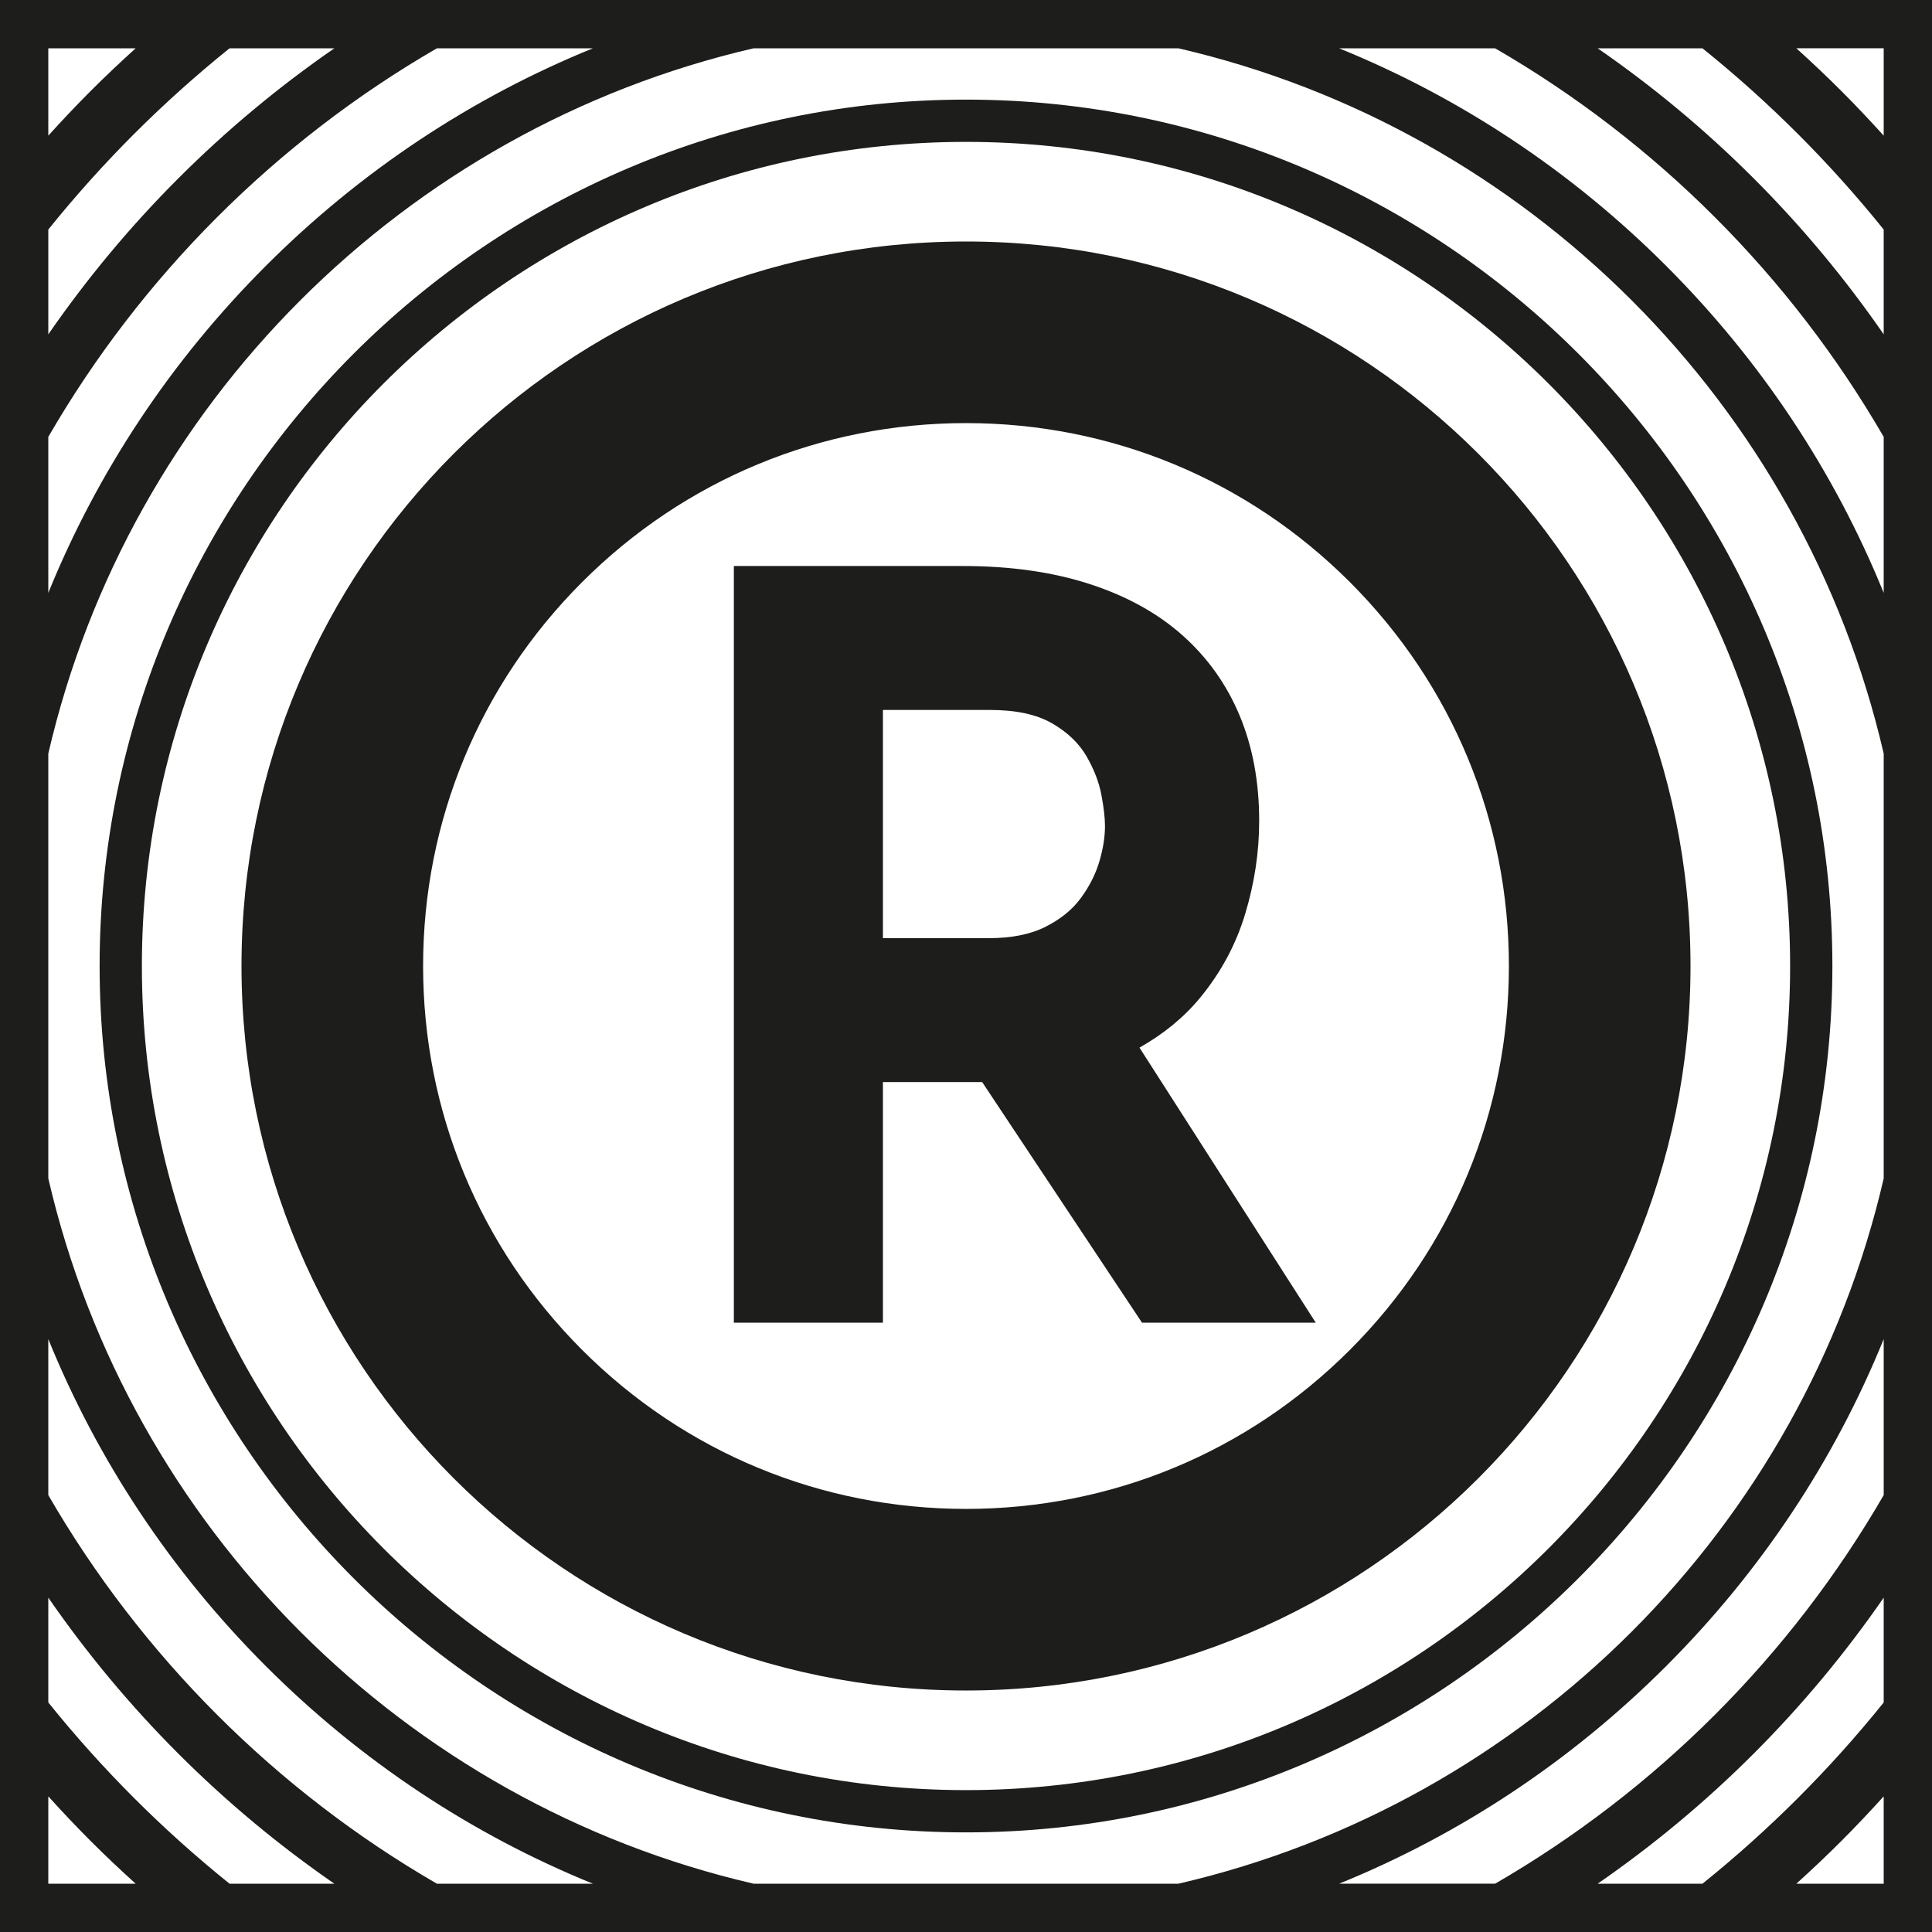
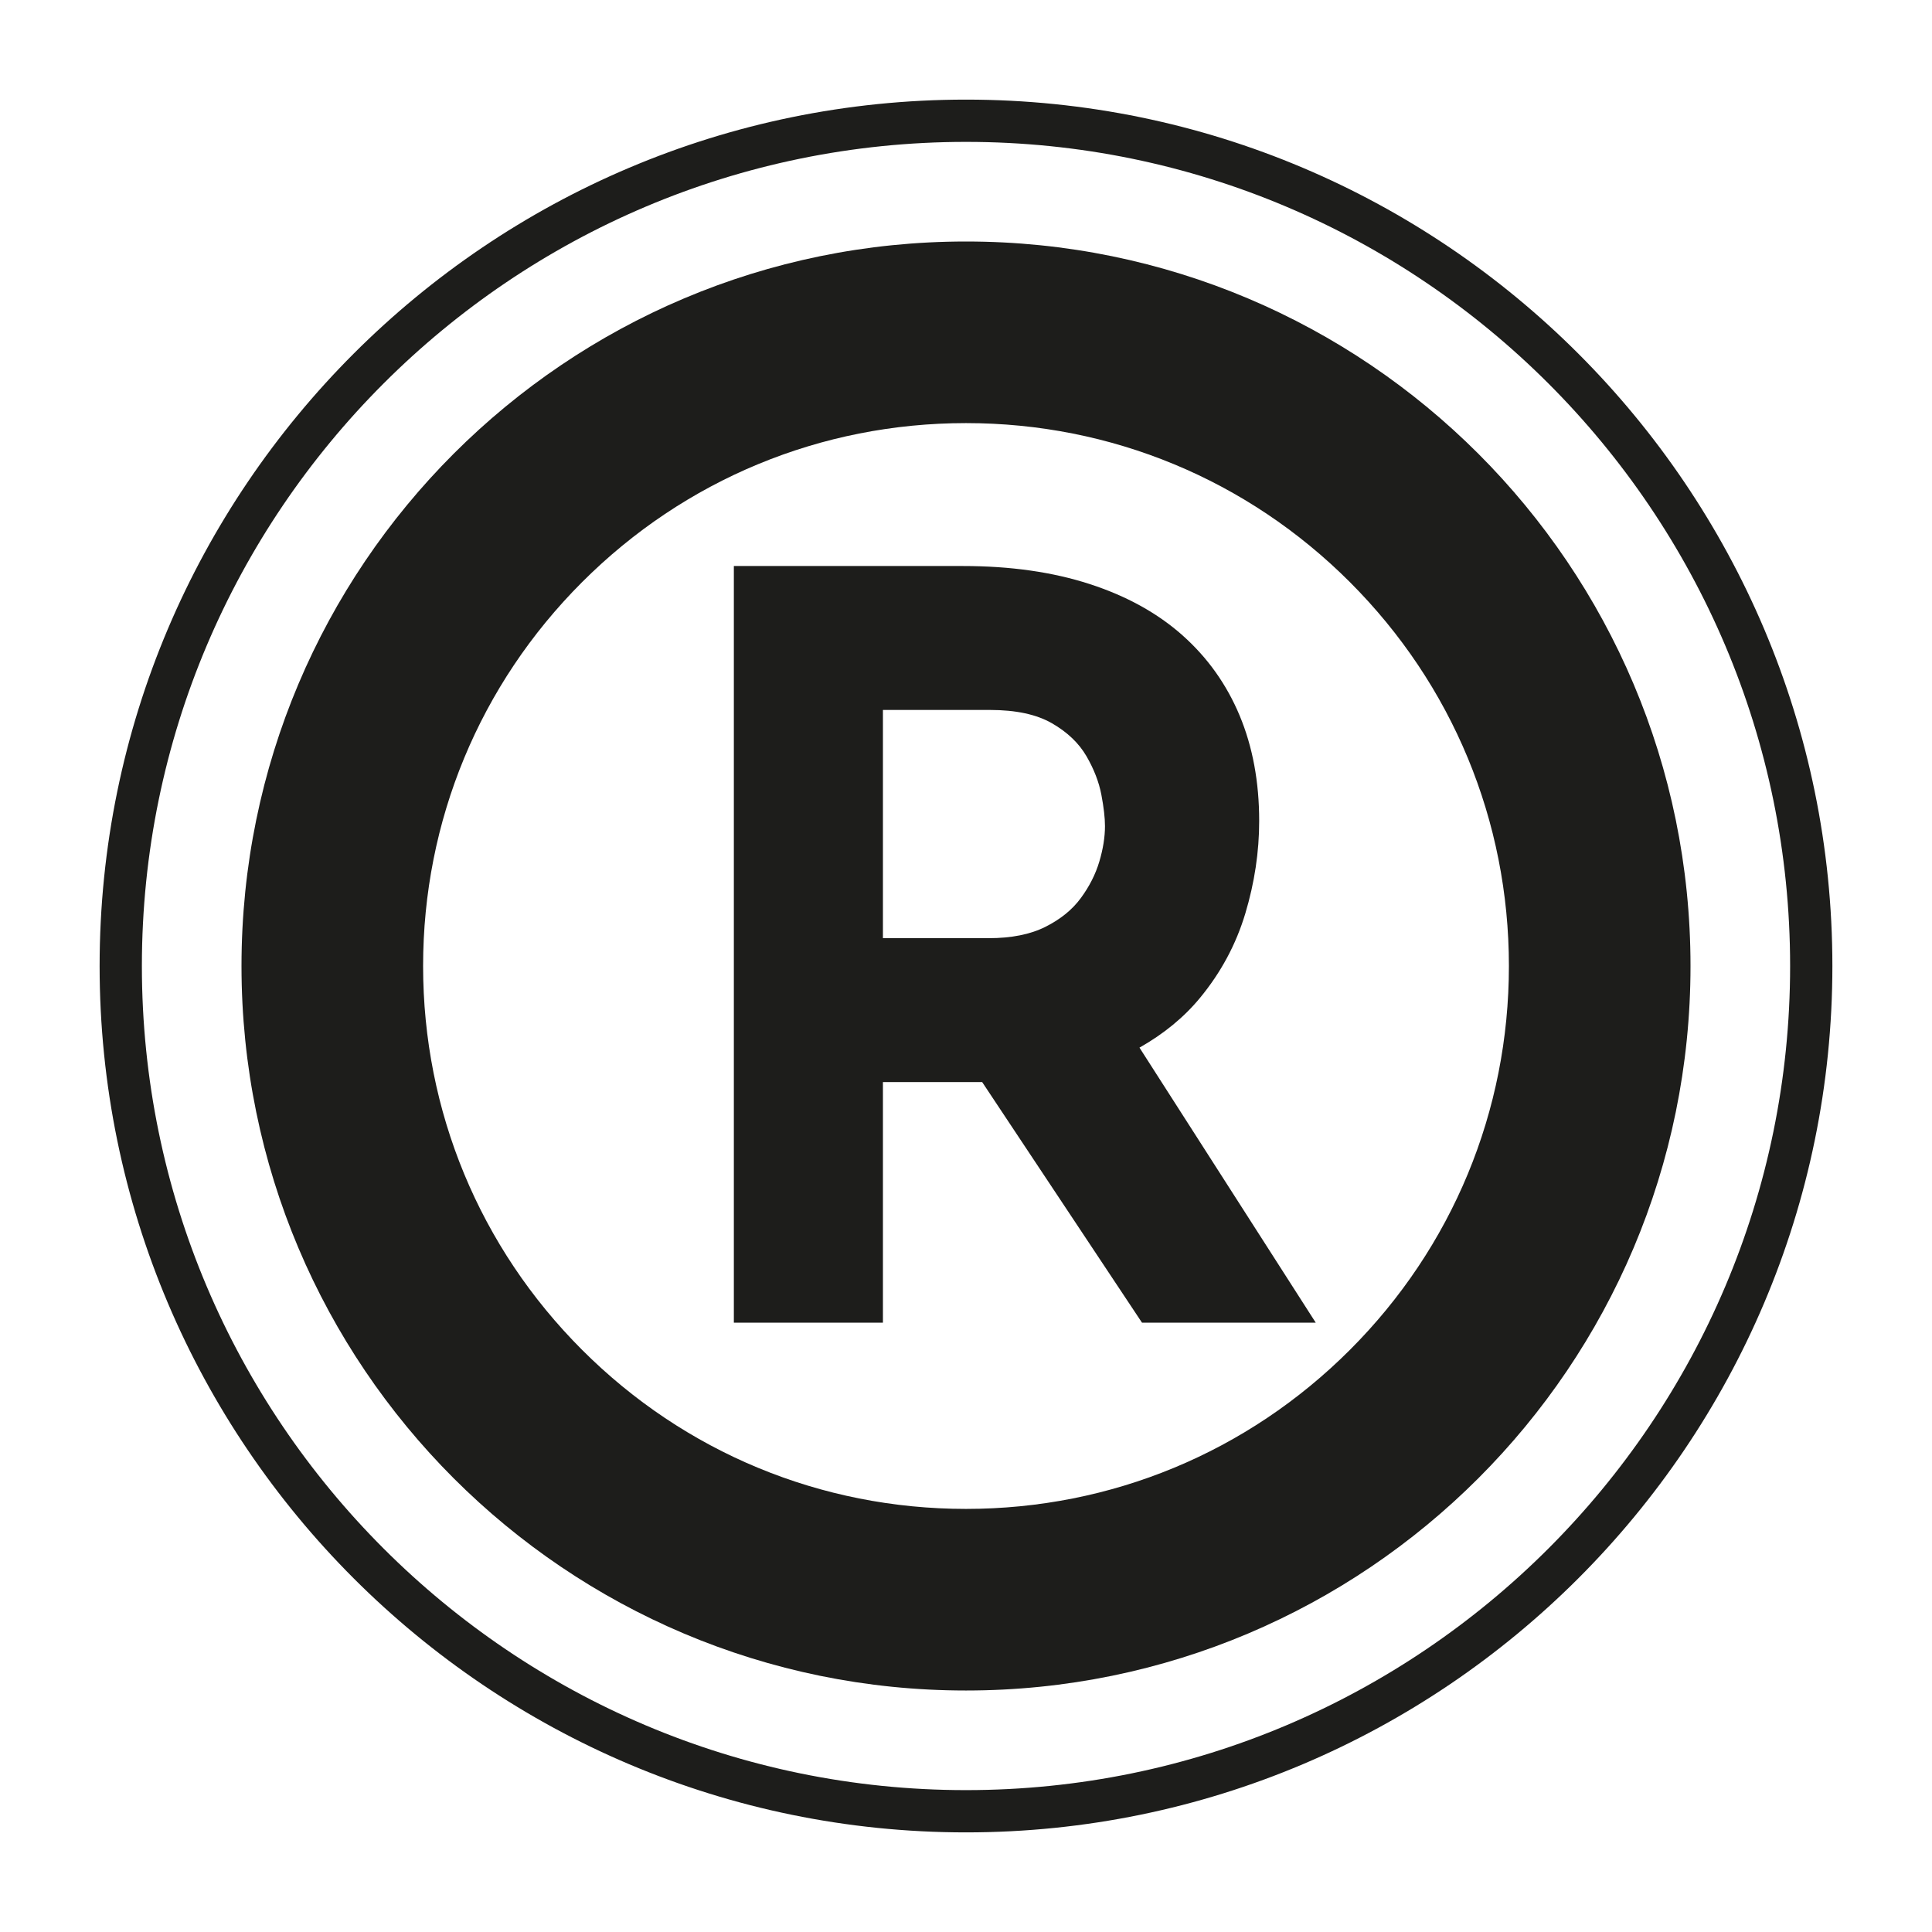
<svg xmlns="http://www.w3.org/2000/svg" id="Layer_1" version="1.1" viewBox="0 0 453.543 453.543">
  <path d="M281.72,234.236c4.908-5.951,8.446-12.55,10.62-19.79s3.258-14.48,3.258-21.721c0-9.171-1.532-17.414-4.585-24.736-3.057-7.32-7.524-13.595-13.396-18.825-5.875-5.227-13.153-9.25-21.839-12.066-8.689-2.813-18.584-4.223-29.685-4.223h-53.818v177.623h34.995v-56.473h23.3l37.516,56.473h40.787l-41.375-64.563c5.669-3.208,10.428-7.095,14.223-11.698ZM258.069,202.258c-.884,2.979-2.333,5.833-4.343,8.568-2.014,2.738-4.79,4.989-8.325,6.757-3.542,1.773-7.965,2.655-13.274,2.655h-24.857v-53.576h25.096c6.114,0,10.983,1.048,14.602,3.137,3.622,2.093,6.311,4.669,8.086,7.724,1.768,3.057,2.932,6.074,3.497,9.049.565,2.979.846,5.429.846,7.36,0,2.577-.444,5.351-1.327,8.327Z" style="fill: #1d1d1b;" />
  <path d="M226.772,56.693c-93.932,0-170.079,76.147-170.079,170.079,0,93.932,76.147,170.079,170.079,170.079s170.079-76.147,170.079-170.079c0-93.932-76.147-170.079-170.079-170.079ZM316.892,316.892c-24.072,24.072-56.077,37.329-90.12,37.329-34.043,0-66.048-13.257-90.12-37.329-24.072-24.072-37.329-56.077-37.329-90.12,0-34.043,13.257-66.048,37.329-90.12,24.072-24.072,56.077-37.329,90.12-37.329,34.043,0,66.048,13.257,90.12,37.329,24.072,24.072,37.329,56.077,37.329,90.12,0,34.043-13.257,66.048-37.329,90.12Z" style="fill: #1d1d1b;" />
-   <path d="M0,0v453.543h453.543V0H0ZM11.339,11.339h20.508c-3.576,3.232-7.092,6.549-10.526,9.982-3.433,3.433-6.751,6.95-9.982,10.525V11.339ZM11.339,53.887c12.603-15.673,26.875-29.945,42.549-42.548h24.601c-12.97,8.961-25.236,19.141-36.622,30.527-11.386,11.386-21.566,23.652-30.527,36.623v-24.601ZM11.339,102.56C33.219,64.758,64.758,33.219,102.561,11.339h36.625c-28.389,11.537-54.453,28.751-76.774,51.072-22.321,22.321-39.536,48.386-51.073,76.775v-36.626ZM11.339,442.205v-20.508c3.232,3.576,6.549,7.093,9.983,10.526,3.433,3.433,6.95,6.751,10.525,9.982H11.339ZM53.887,442.205c-15.673-12.603-29.945-26.875-42.548-42.549v-24.601c8.961,12.97,19.141,25.236,30.527,36.622,11.386,11.386,23.652,21.566,36.623,30.527h-24.601ZM102.56,442.205c-37.802-21.88-69.341-53.419-91.221-91.222v-36.625c11.537,28.389,28.751,54.454,51.073,76.775,22.321,22.321,48.386,39.536,76.775,51.073h-36.626ZM442.205,442.205h-20.508c3.576-3.232,7.092-6.549,10.526-9.982,3.433-3.433,6.751-6.95,9.982-10.525v20.508ZM442.205,399.657c-12.603,15.673-26.875,29.945-42.549,42.548h-24.601c12.97-8.961,25.236-19.141,36.622-30.527,11.386-11.386,21.566-23.652,30.527-36.623v24.601ZM442.205,350.983c-21.88,37.802-53.419,69.341-91.222,91.221h-36.625c28.389-11.537,54.453-28.751,76.774-51.073,22.322-22.322,39.536-48.387,51.073-76.776v36.627ZM442.205,276.633c-18.961,81.955-83.618,146.611-165.573,165.572h-99.72c-81.955-18.961-146.612-83.618-165.573-165.573v-99.72C30.299,94.957,94.954,30.301,176.908,11.339h99.728c81.953,18.962,146.608,83.618,165.569,165.571v99.723ZM442.205,139.187c-11.537-28.389-28.751-54.454-51.073-76.776-22.321-22.321-48.385-39.536-76.774-51.072h36.625c37.802,21.88,69.341,53.419,91.221,91.222v36.626ZM442.205,78.488c-8.961-12.97-19.141-25.236-30.527-36.622-11.386-11.386-23.652-21.566-36.623-30.527h24.601c15.673,12.603,29.945,26.875,42.548,42.549v24.601ZM442.205,31.846c-3.232-3.576-6.549-7.092-9.982-10.526-3.433-3.433-6.95-6.751-10.525-9.982h20.508v20.508Z" style="fill: #1d1d1b;" />
  <path d="M226.772,23.385C114.624,23.385,23.386,114.625,23.386,226.772c0,112.147,91.239,203.386,203.386,203.386,112.147,0,203.386-91.239,203.386-203.386S338.919,23.385,226.772,23.385ZM420.236,226.772c0,106.677-86.788,193.465-193.465,193.465S33.307,333.448,33.307,226.771c0-106.677,86.788-193.464,193.465-193.464s193.464,86.787,193.464,193.464v0Z" style="fill: #1d1d1b;" />
</svg>